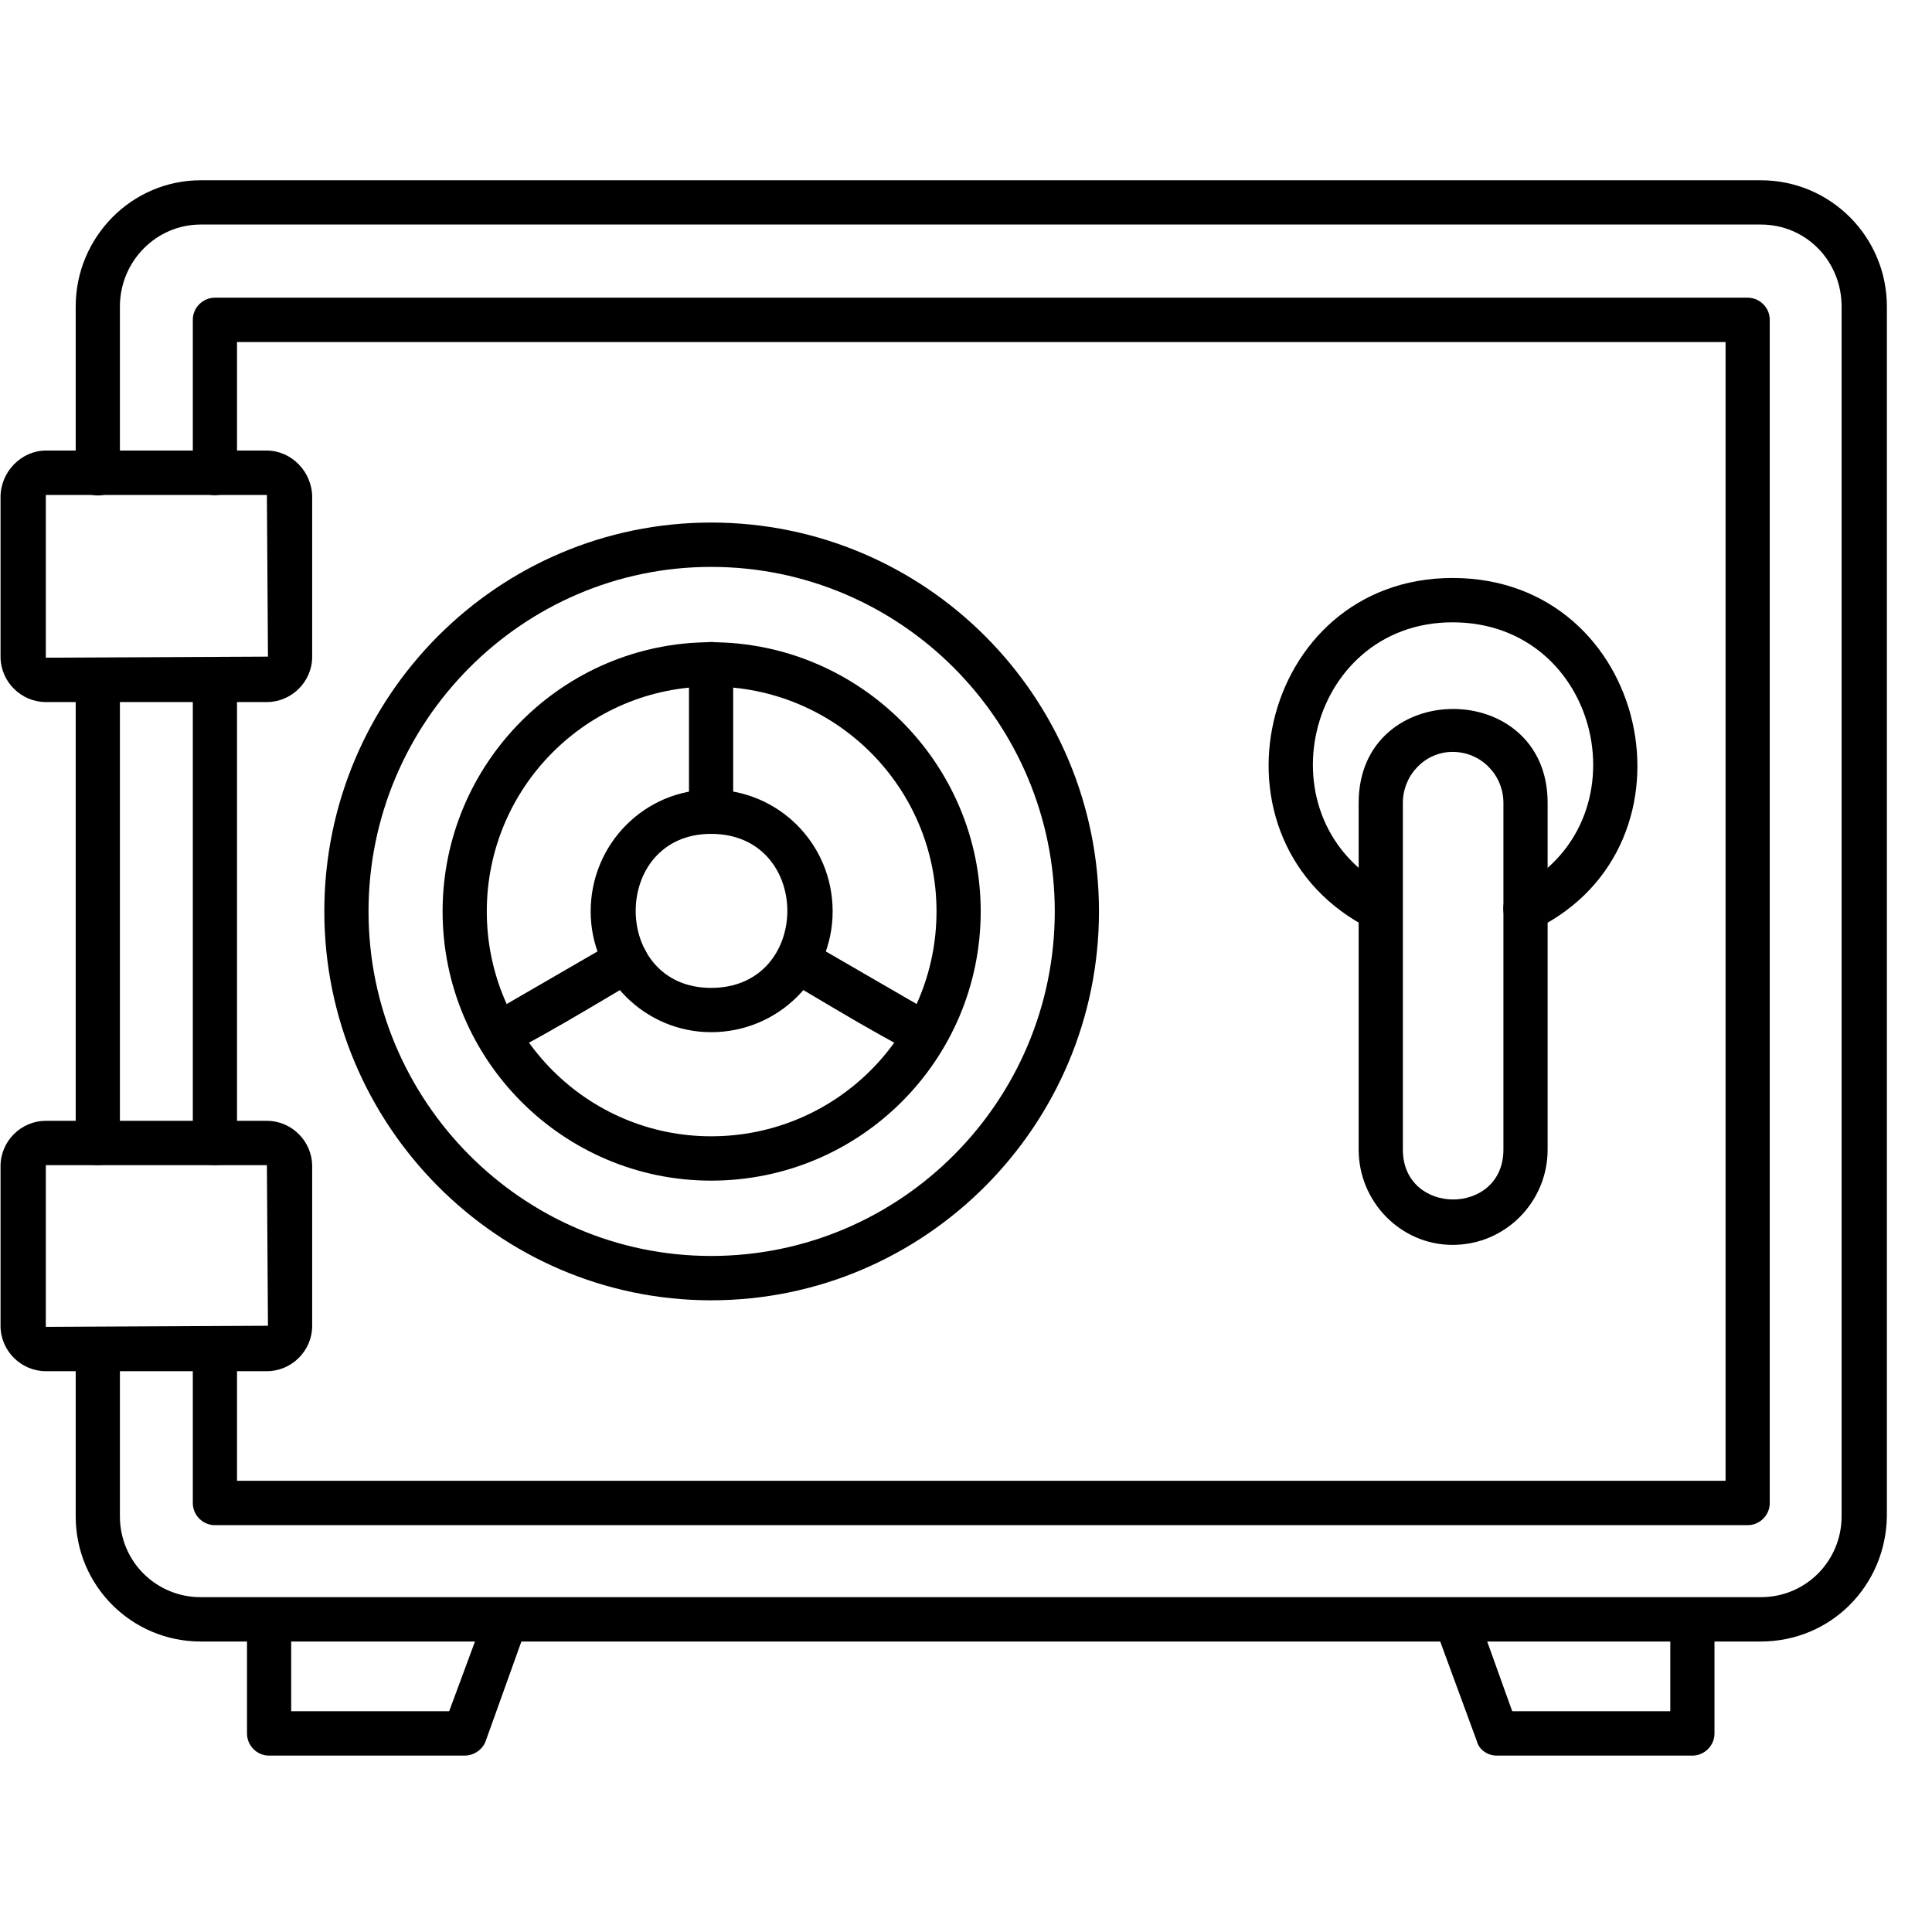
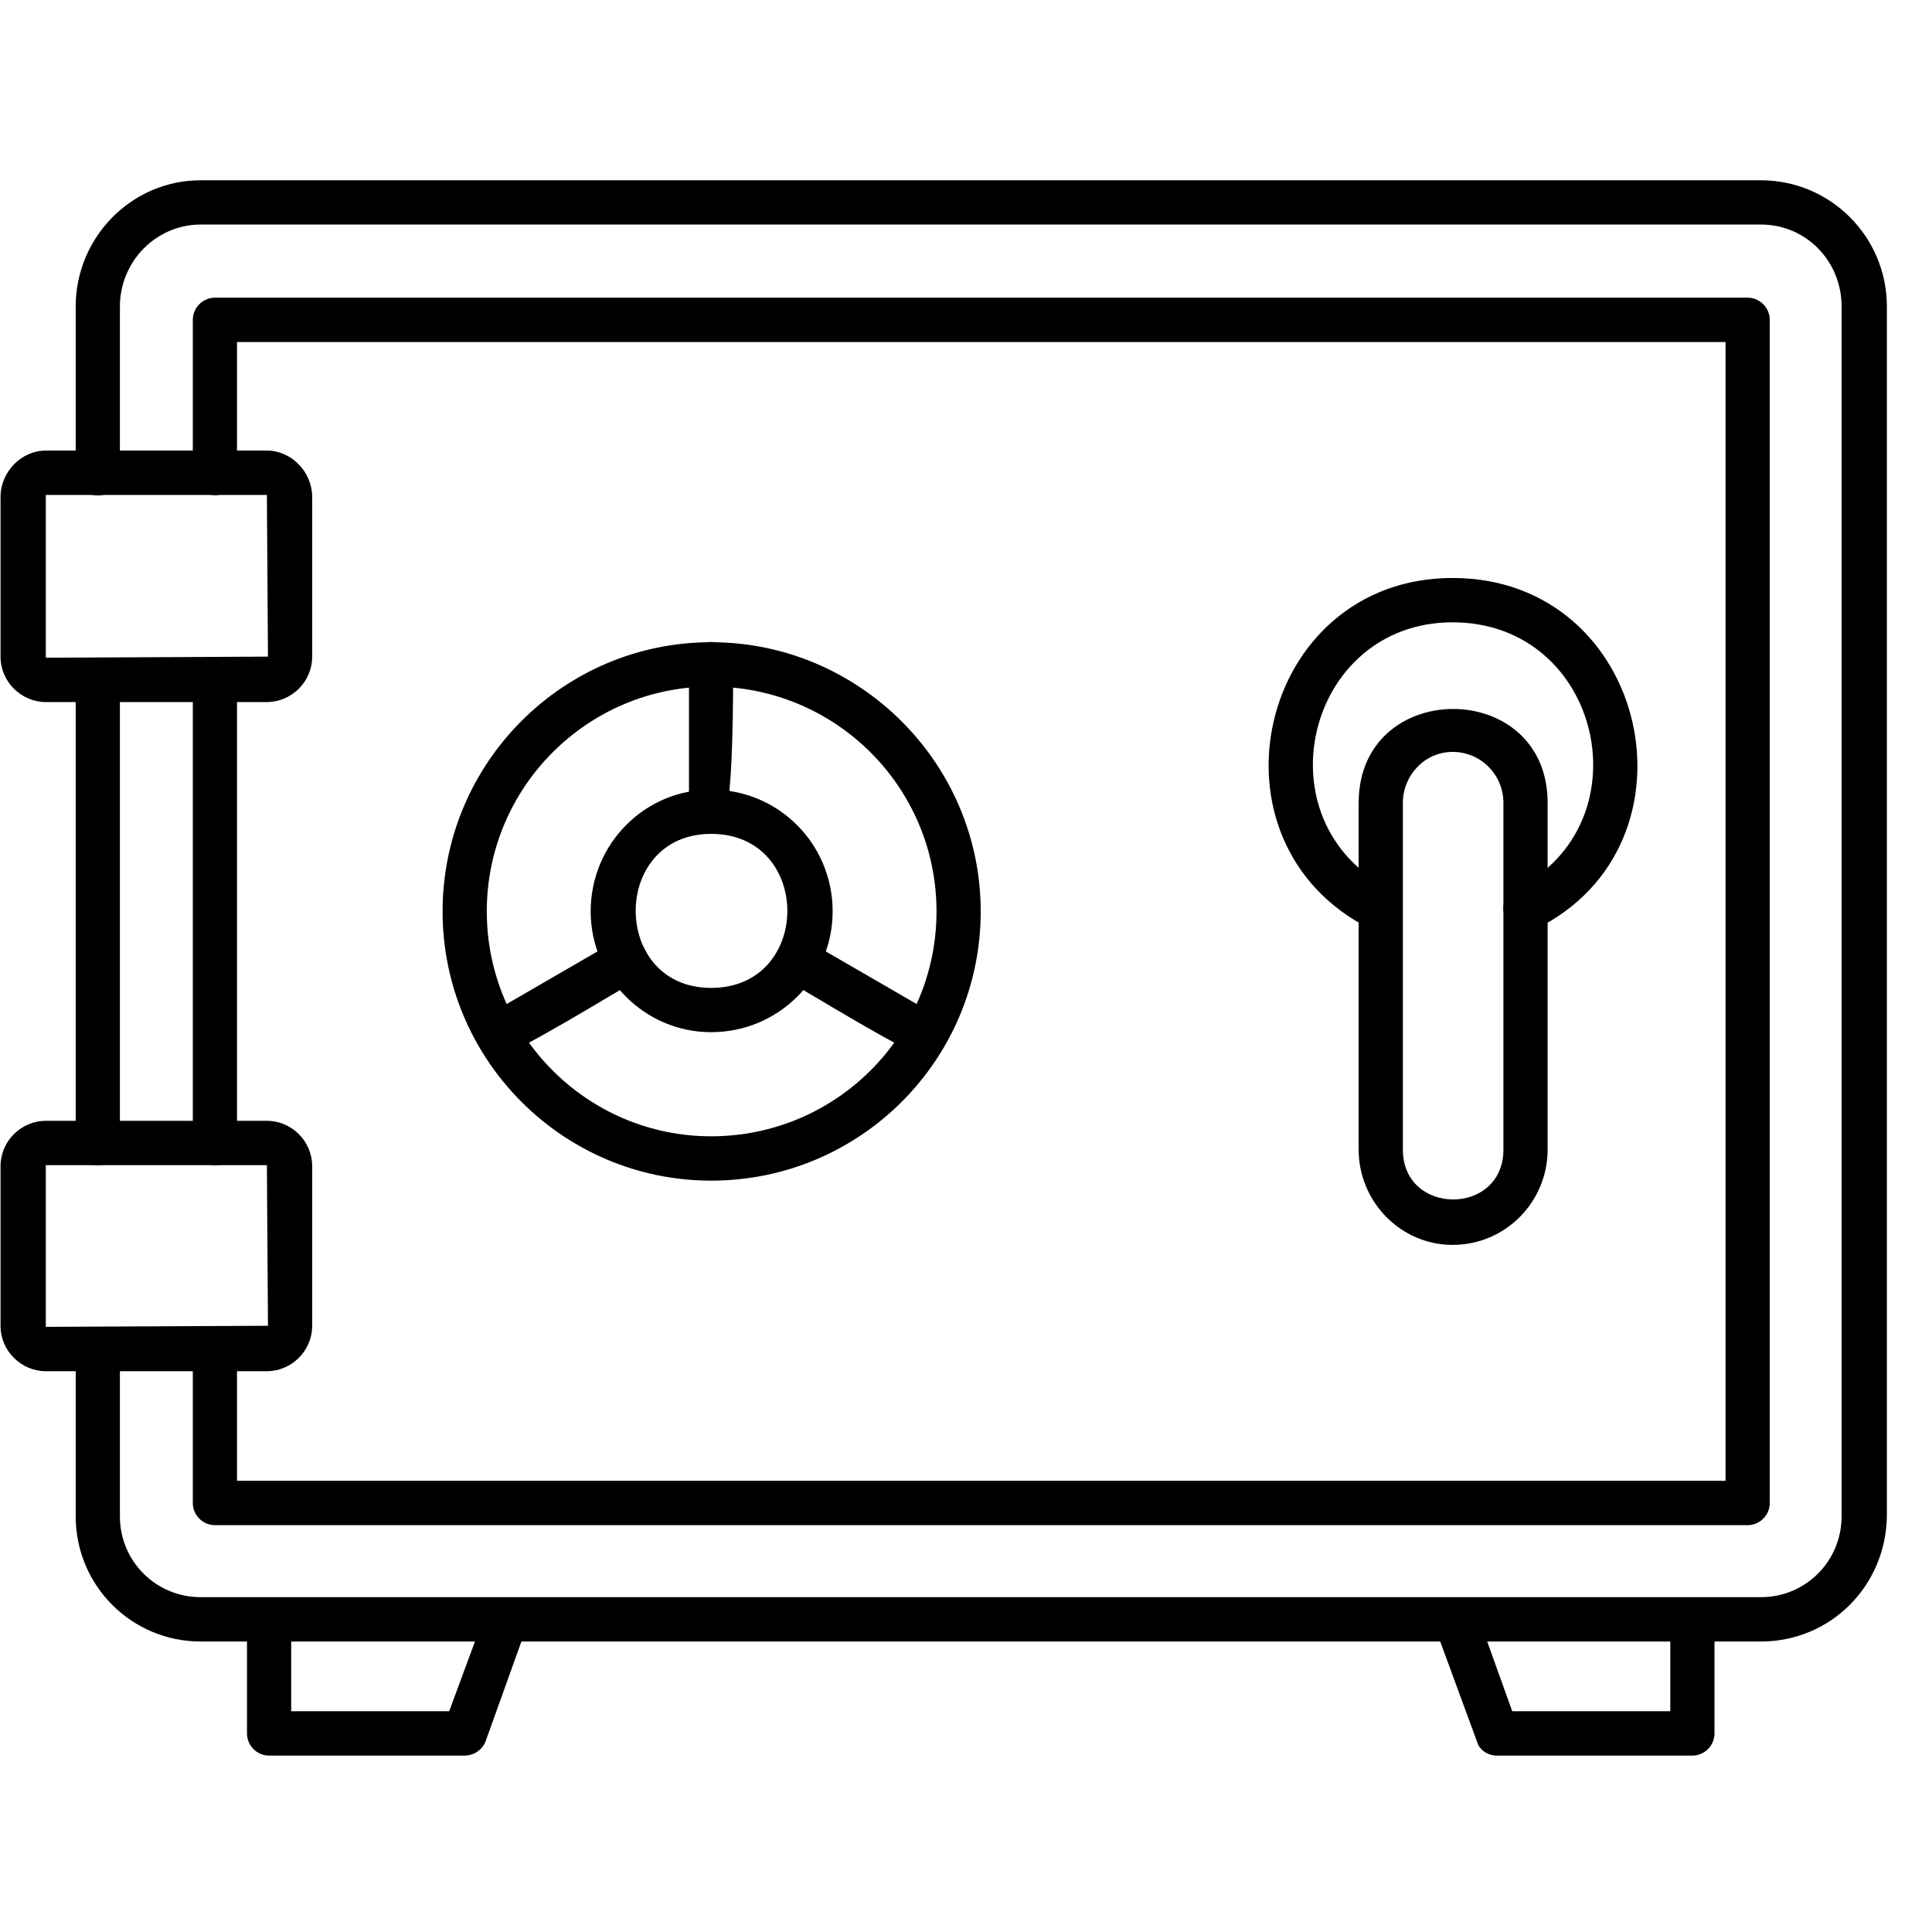
<svg xmlns="http://www.w3.org/2000/svg" width="130" zoomAndPan="magnify" viewBox="0 0 97.5 97.5" height="130" preserveAspectRatio="xMidYMid meet" version="1.0">
  <defs>
    <clipPath id="797c4aaaf3">
      <path d="M 3 9.098 L 95.25 9.098 L 95.25 83 L 3 83 Z M 3 9.098 " clip-rule="nonzero" />
    </clipPath>
    <clipPath id="1a286c8755">
      <path d="M 12 80 L 27 80 L 27 88.598 L 12 88.598 Z M 12 80 " clip-rule="nonzero" />
    </clipPath>
    <clipPath id="fb0f7248d3">
      <path d="M 72 80 L 87 80 L 87 88.598 L 72 88.598 Z M 72 80 " clip-rule="nonzero" />
    </clipPath>
  </defs>
  <g clip-path="url(#797c4aaaf3)">
    <path fill="#000000" d="M 88.863 82.84 L 10.121 82.84 C 6.664 82.84 3.82 80.043 3.82 76.52 L 3.82 68.078 C 3.82 66.625 6.051 66.625 6.051 68.078 L 6.051 76.52 C 6.051 78.812 7.891 80.602 10.121 80.602 L 88.863 80.602 C 91.152 80.602 92.938 78.758 92.938 76.52 L 92.938 15.473 C 92.938 13.18 91.152 11.332 88.863 11.332 L 10.121 11.332 C 7.891 11.332 6.051 13.18 6.051 15.473 L 6.051 23.914 C 6.051 25.367 3.82 25.367 3.82 23.914 L 3.82 15.473 C 3.82 11.949 6.664 9.098 10.121 9.098 L 88.863 9.098 C 92.379 9.098 95.223 11.949 95.223 15.473 L 95.223 76.52 C 95.168 80.043 92.379 82.84 88.863 82.84 Z M 4.934 58.801 C 4.32 58.801 3.82 58.297 3.82 57.68 L 3.82 34.312 C 3.82 32.859 6.051 32.859 6.051 34.312 L 6.051 57.68 C 6.051 58.297 5.547 58.801 4.934 58.801 Z M 4.934 58.801 " fill-opacity="1" fill-rule="evenodd" />
  </g>
  <path fill="#000000" d="M 88.195 76.969 L 10.848 76.969 C 10.234 76.969 9.73 76.465 9.73 75.852 L 9.73 68.078 C 9.73 66.625 11.961 66.625 11.961 68.078 L 11.961 74.73 L 87.082 74.73 L 87.082 17.262 L 11.961 17.262 L 11.961 23.855 C 11.961 25.367 9.73 25.367 9.73 23.855 L 9.73 16.141 C 9.73 15.527 10.234 15.023 10.848 15.023 L 88.195 15.023 C 88.809 15.023 89.312 15.527 89.312 16.141 L 89.312 75.852 C 89.312 76.465 88.809 76.969 88.195 76.969 Z M 10.848 58.801 C 10.234 58.801 9.73 58.297 9.73 57.68 L 9.73 34.312 C 9.73 32.859 11.961 32.859 11.961 34.312 L 11.961 57.68 C 11.961 58.297 11.461 58.801 10.848 58.801 Z M 10.848 58.801 " fill-opacity="1" fill-rule="evenodd" />
  <g clip-path="url(#1a286c8755)">
    <path fill="#000000" d="M 23.449 88.598 L 13.578 88.598 C 12.965 88.598 12.465 88.094 12.465 87.48 L 12.465 81.723 C 12.465 80.266 14.695 80.266 14.695 81.723 L 14.695 86.359 L 22.668 86.359 L 24.508 81.387 C 25.012 79.988 27.074 80.715 26.574 82.113 L 24.508 87.871 C 24.344 88.316 23.895 88.598 23.449 88.598 Z M 23.449 88.598 " fill-opacity="1" fill-rule="evenodd" />
  </g>
  <g clip-path="url(#fb0f7248d3)">
    <path fill="#000000" d="M 85.406 88.598 L 75.535 88.598 C 75.09 88.598 74.645 88.316 74.531 87.871 L 72.414 82.113 C 71.91 80.715 74.031 79.988 74.531 81.387 L 76.316 86.359 L 84.293 86.359 L 84.293 81.723 C 84.293 80.266 86.523 80.266 86.523 81.723 L 86.523 87.48 C 86.523 88.094 86.02 88.598 85.406 88.598 Z M 85.406 88.598 " fill-opacity="1" fill-rule="evenodd" />
  </g>
-   <path fill="#000000" d="M 35.887 65.621 C 25.121 65.621 16.367 56.785 16.367 45.996 C 16.367 35.148 25.121 26.371 35.887 26.371 C 46.703 26.371 55.461 35.148 55.461 45.996 C 55.461 56.785 46.703 65.621 35.887 65.621 Z M 35.887 28.609 C 26.352 28.609 18.598 36.438 18.598 45.996 C 18.598 55.555 26.352 63.383 35.887 63.383 C 45.477 63.383 53.23 55.555 53.23 45.996 C 53.23 36.438 45.477 28.609 35.887 28.609 Z M 35.887 28.609 " fill-opacity="1" fill-rule="evenodd" />
  <path fill="#000000" d="M 35.887 59.582 C 28.414 59.582 22.336 53.488 22.336 45.996 C 22.336 38.504 28.414 32.41 35.887 32.41 C 43.359 32.41 49.492 38.504 49.492 45.996 C 49.492 53.488 43.414 59.582 35.887 59.582 Z M 35.887 34.648 C 29.641 34.648 24.566 39.734 24.566 45.996 C 24.566 52.258 29.641 57.344 35.887 57.344 C 42.188 57.344 47.262 52.258 47.262 45.996 C 47.262 39.734 42.188 34.648 35.887 34.648 Z M 35.887 34.648 " fill-opacity="1" fill-rule="evenodd" />
  <path fill="#000000" d="M 35.887 52.09 C 32.539 52.09 29.809 49.352 29.809 45.996 C 29.809 42.586 32.539 39.848 35.887 39.848 C 39.289 39.848 42.02 42.586 42.02 45.996 C 42.02 49.352 39.289 52.09 35.887 52.09 Z M 35.887 42.082 C 30.812 42.082 30.812 49.855 35.887 49.855 C 41.016 49.855 41.016 42.082 35.887 42.082 Z M 35.887 42.082 " fill-opacity="1" fill-rule="evenodd" />
-   <path fill="#000000" d="M 35.887 42.082 C 35.273 42.082 34.77 41.578 34.77 40.965 L 34.77 33.527 C 34.77 32.02 37 32.02 37 33.527 L 37 40.965 C 37 41.578 36.555 42.082 35.887 42.082 Z M 35.887 42.082 " fill-opacity="1" fill-rule="evenodd" />
+   <path fill="#000000" d="M 35.887 42.082 C 35.273 42.082 34.77 41.578 34.77 40.965 L 34.77 33.527 C 34.77 32.02 37 32.02 37 33.527 C 37 41.578 36.555 42.082 35.887 42.082 Z M 35.887 42.082 " fill-opacity="1" fill-rule="evenodd" />
  <path fill="#000000" d="M 46.703 53.32 C 46.035 53.32 40.684 50.02 39.68 49.461 C 38.395 48.734 39.512 46.777 40.793 47.504 L 47.262 51.25 C 48.211 51.809 47.82 53.32 46.703 53.32 Z M 46.703 53.32 " fill-opacity="1" fill-rule="evenodd" />
  <path fill="#000000" d="M 25.121 53.32 C 24.008 53.32 23.562 51.809 24.566 51.25 L 31.035 47.504 C 32.316 46.777 33.434 48.734 32.148 49.461 C 31.145 50.02 25.793 53.32 25.121 53.32 Z M 25.121 53.32 " fill-opacity="1" fill-rule="evenodd" />
  <path fill="#000000" d="M 76.988 47.004 C 75.816 47.004 75.426 45.383 76.484 44.879 C 83.121 41.578 80.836 31.406 73.305 31.406 C 65.891 31.406 63.492 41.523 70.184 44.879 C 71.465 45.551 70.461 47.562 69.18 46.891 C 60.422 42.531 63.492 29.168 73.305 29.168 C 83.23 29.168 86.188 42.641 77.488 46.891 C 77.32 46.945 77.152 47.004 76.988 47.004 Z M 76.988 47.004 " fill-opacity="1" fill-rule="evenodd" />
  <path fill="#000000" d="M 73.305 62.824 C 70.684 62.824 68.566 60.645 68.566 58.016 L 68.566 40.516 C 68.566 34.199 78.102 34.199 78.102 40.516 L 78.102 58.016 C 78.102 60.645 75.984 62.824 73.305 62.824 Z M 73.305 37.945 C 71.91 37.945 70.797 39.121 70.797 40.516 L 70.797 58.016 C 70.797 61.371 75.871 61.371 75.871 58.016 L 75.871 40.516 C 75.871 39.121 74.754 37.945 73.305 37.945 Z M 73.305 37.945 " fill-opacity="1" fill-rule="evenodd" />
  <path fill="#000000" d="M 13.469 35.43 L 2.312 35.43 C 1.086 35.43 0.027 34.422 0.027 33.137 L 0.027 25.086 C 0.027 23.801 1.086 22.738 2.312 22.738 L 13.469 22.738 C 14.695 22.738 15.754 23.801 15.754 25.086 L 15.754 33.137 C 15.754 34.422 14.695 35.43 13.469 35.43 Z M 2.312 24.977 L 2.312 33.191 L 13.523 33.137 L 13.469 24.977 Z M 2.312 24.977 " fill-opacity="1" fill-rule="evenodd" />
  <path fill="#000000" d="M 13.469 69.199 L 2.312 69.199 C 1.086 69.199 0.027 68.191 0.027 66.906 L 0.027 58.855 C 0.027 57.57 1.086 56.562 2.312 56.562 L 13.469 56.562 C 14.695 56.562 15.754 57.57 15.754 58.855 L 15.754 66.906 C 15.754 68.191 14.695 69.199 13.469 69.199 Z M 2.312 58.801 L 2.312 66.961 L 13.523 66.906 L 13.469 58.801 Z M 2.312 58.801 " fill-opacity="1" fill-rule="evenodd" />
</svg>